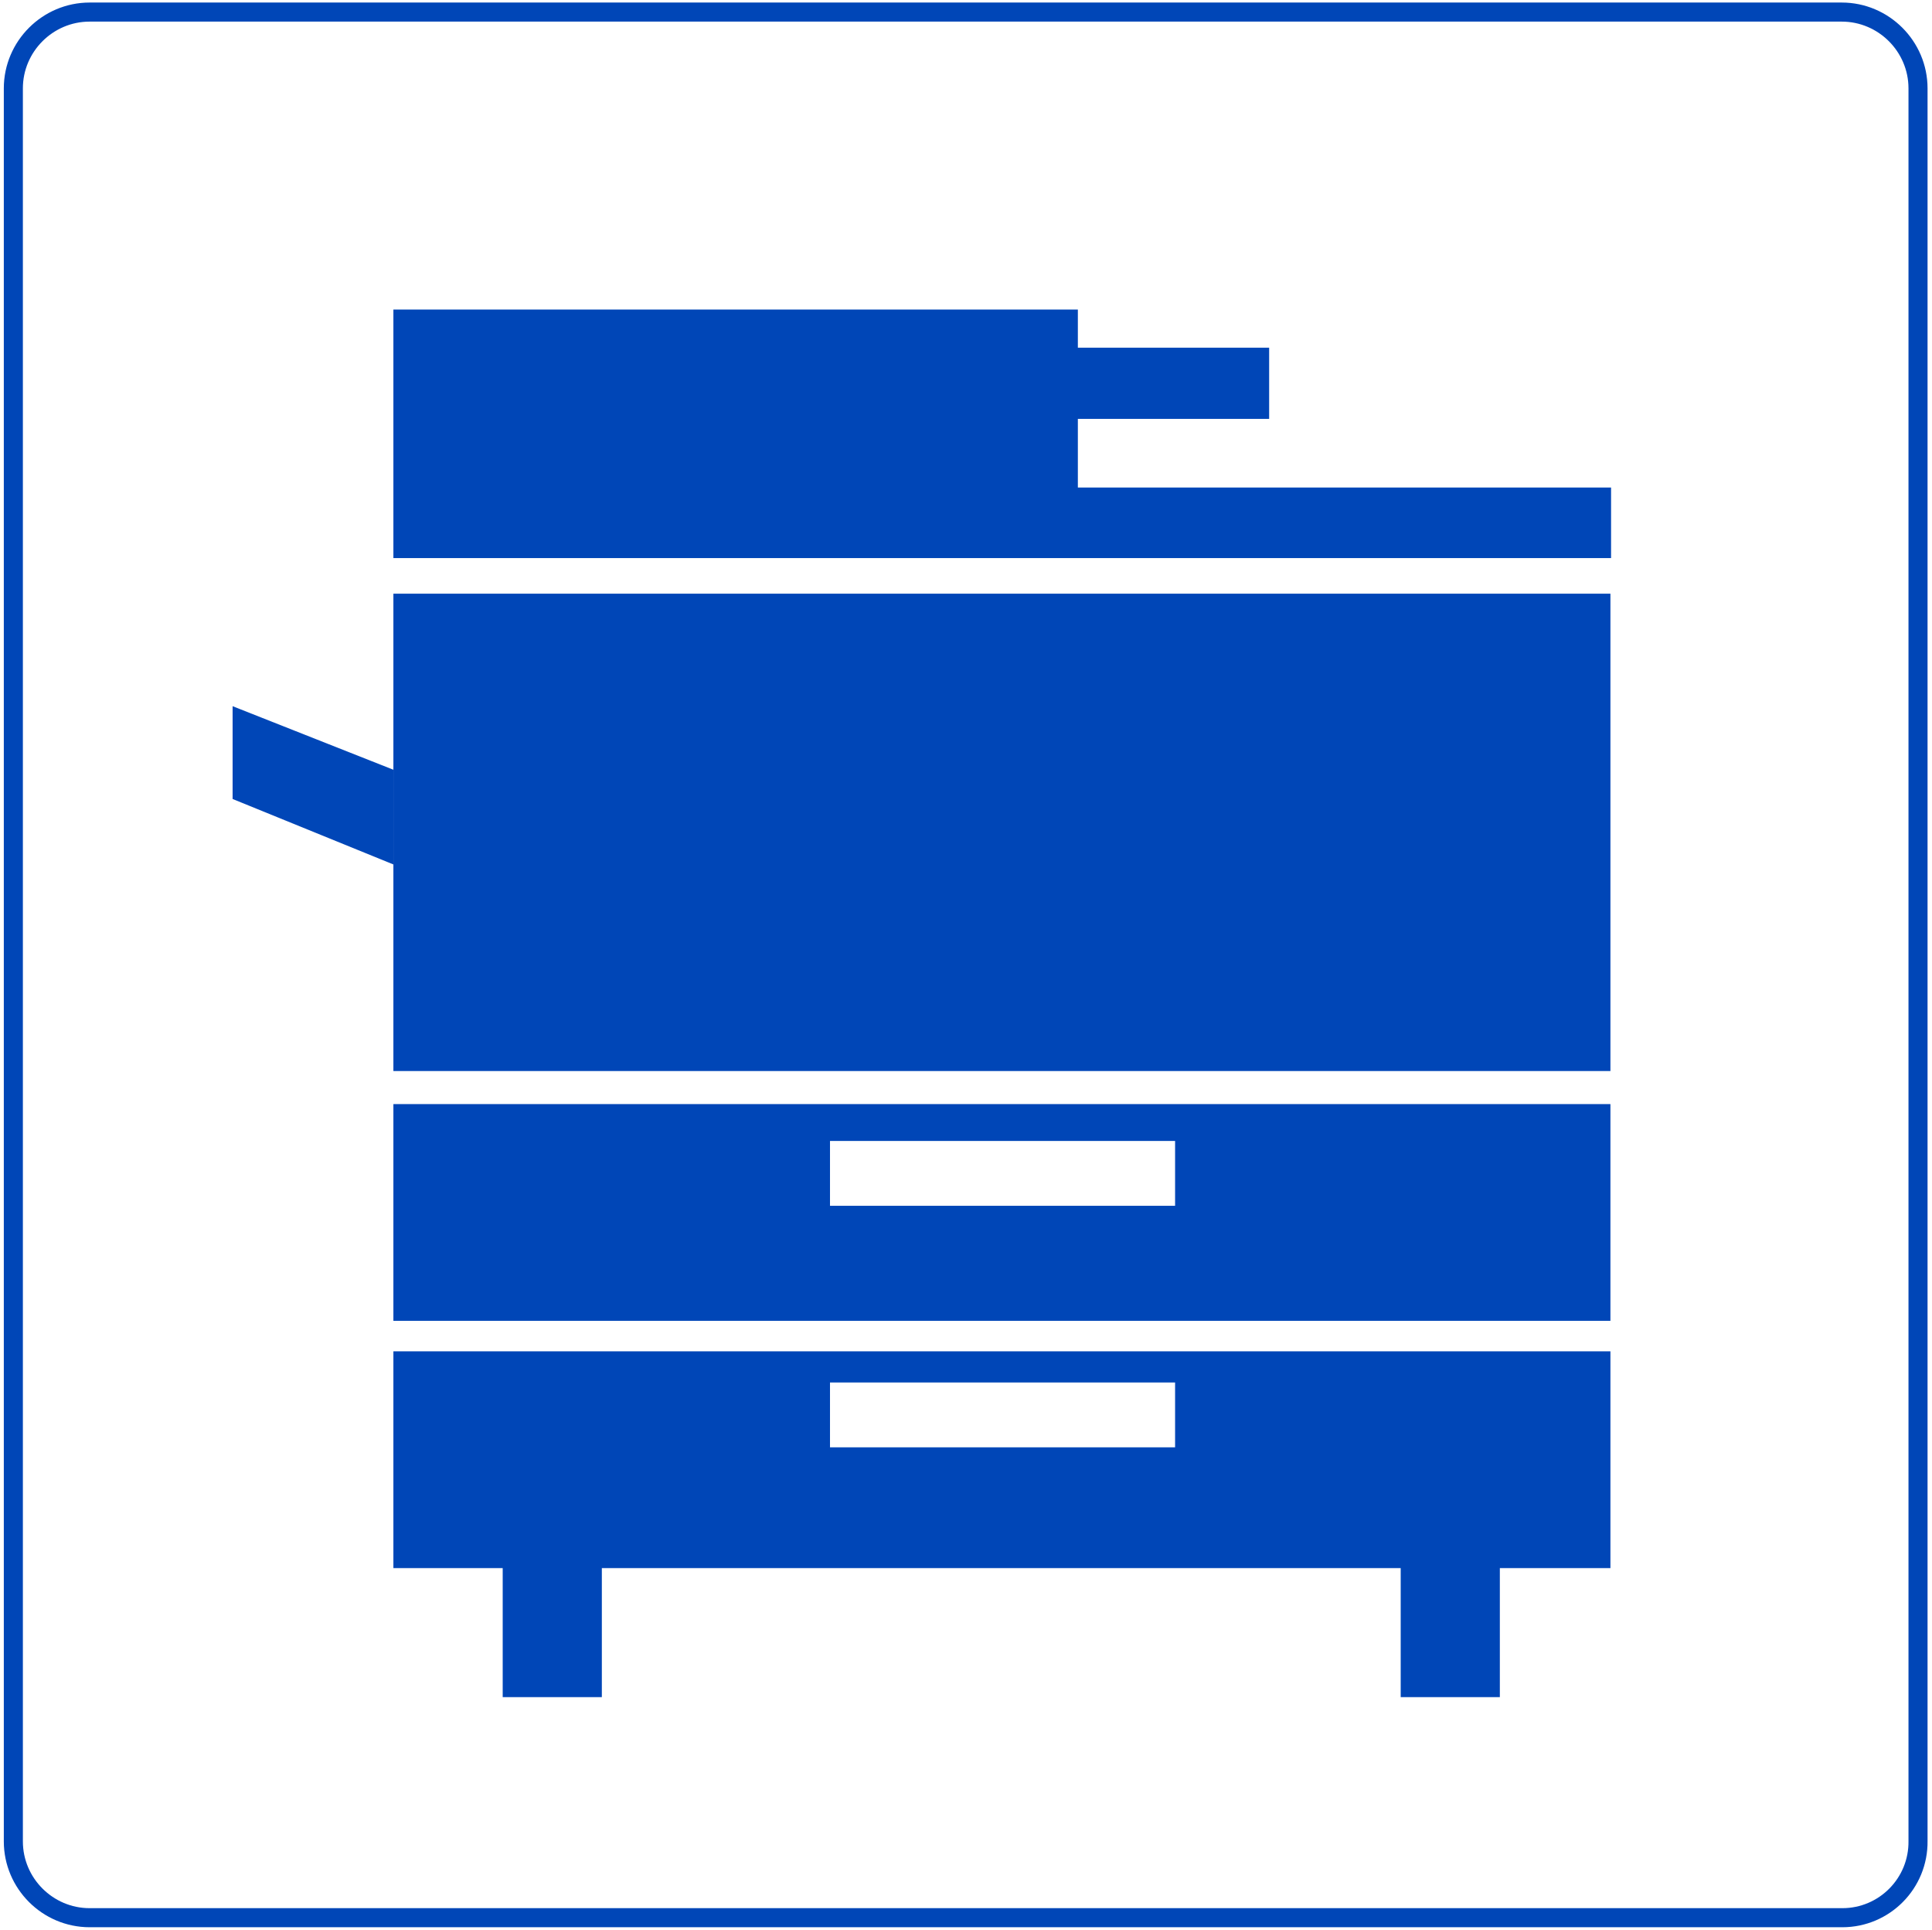
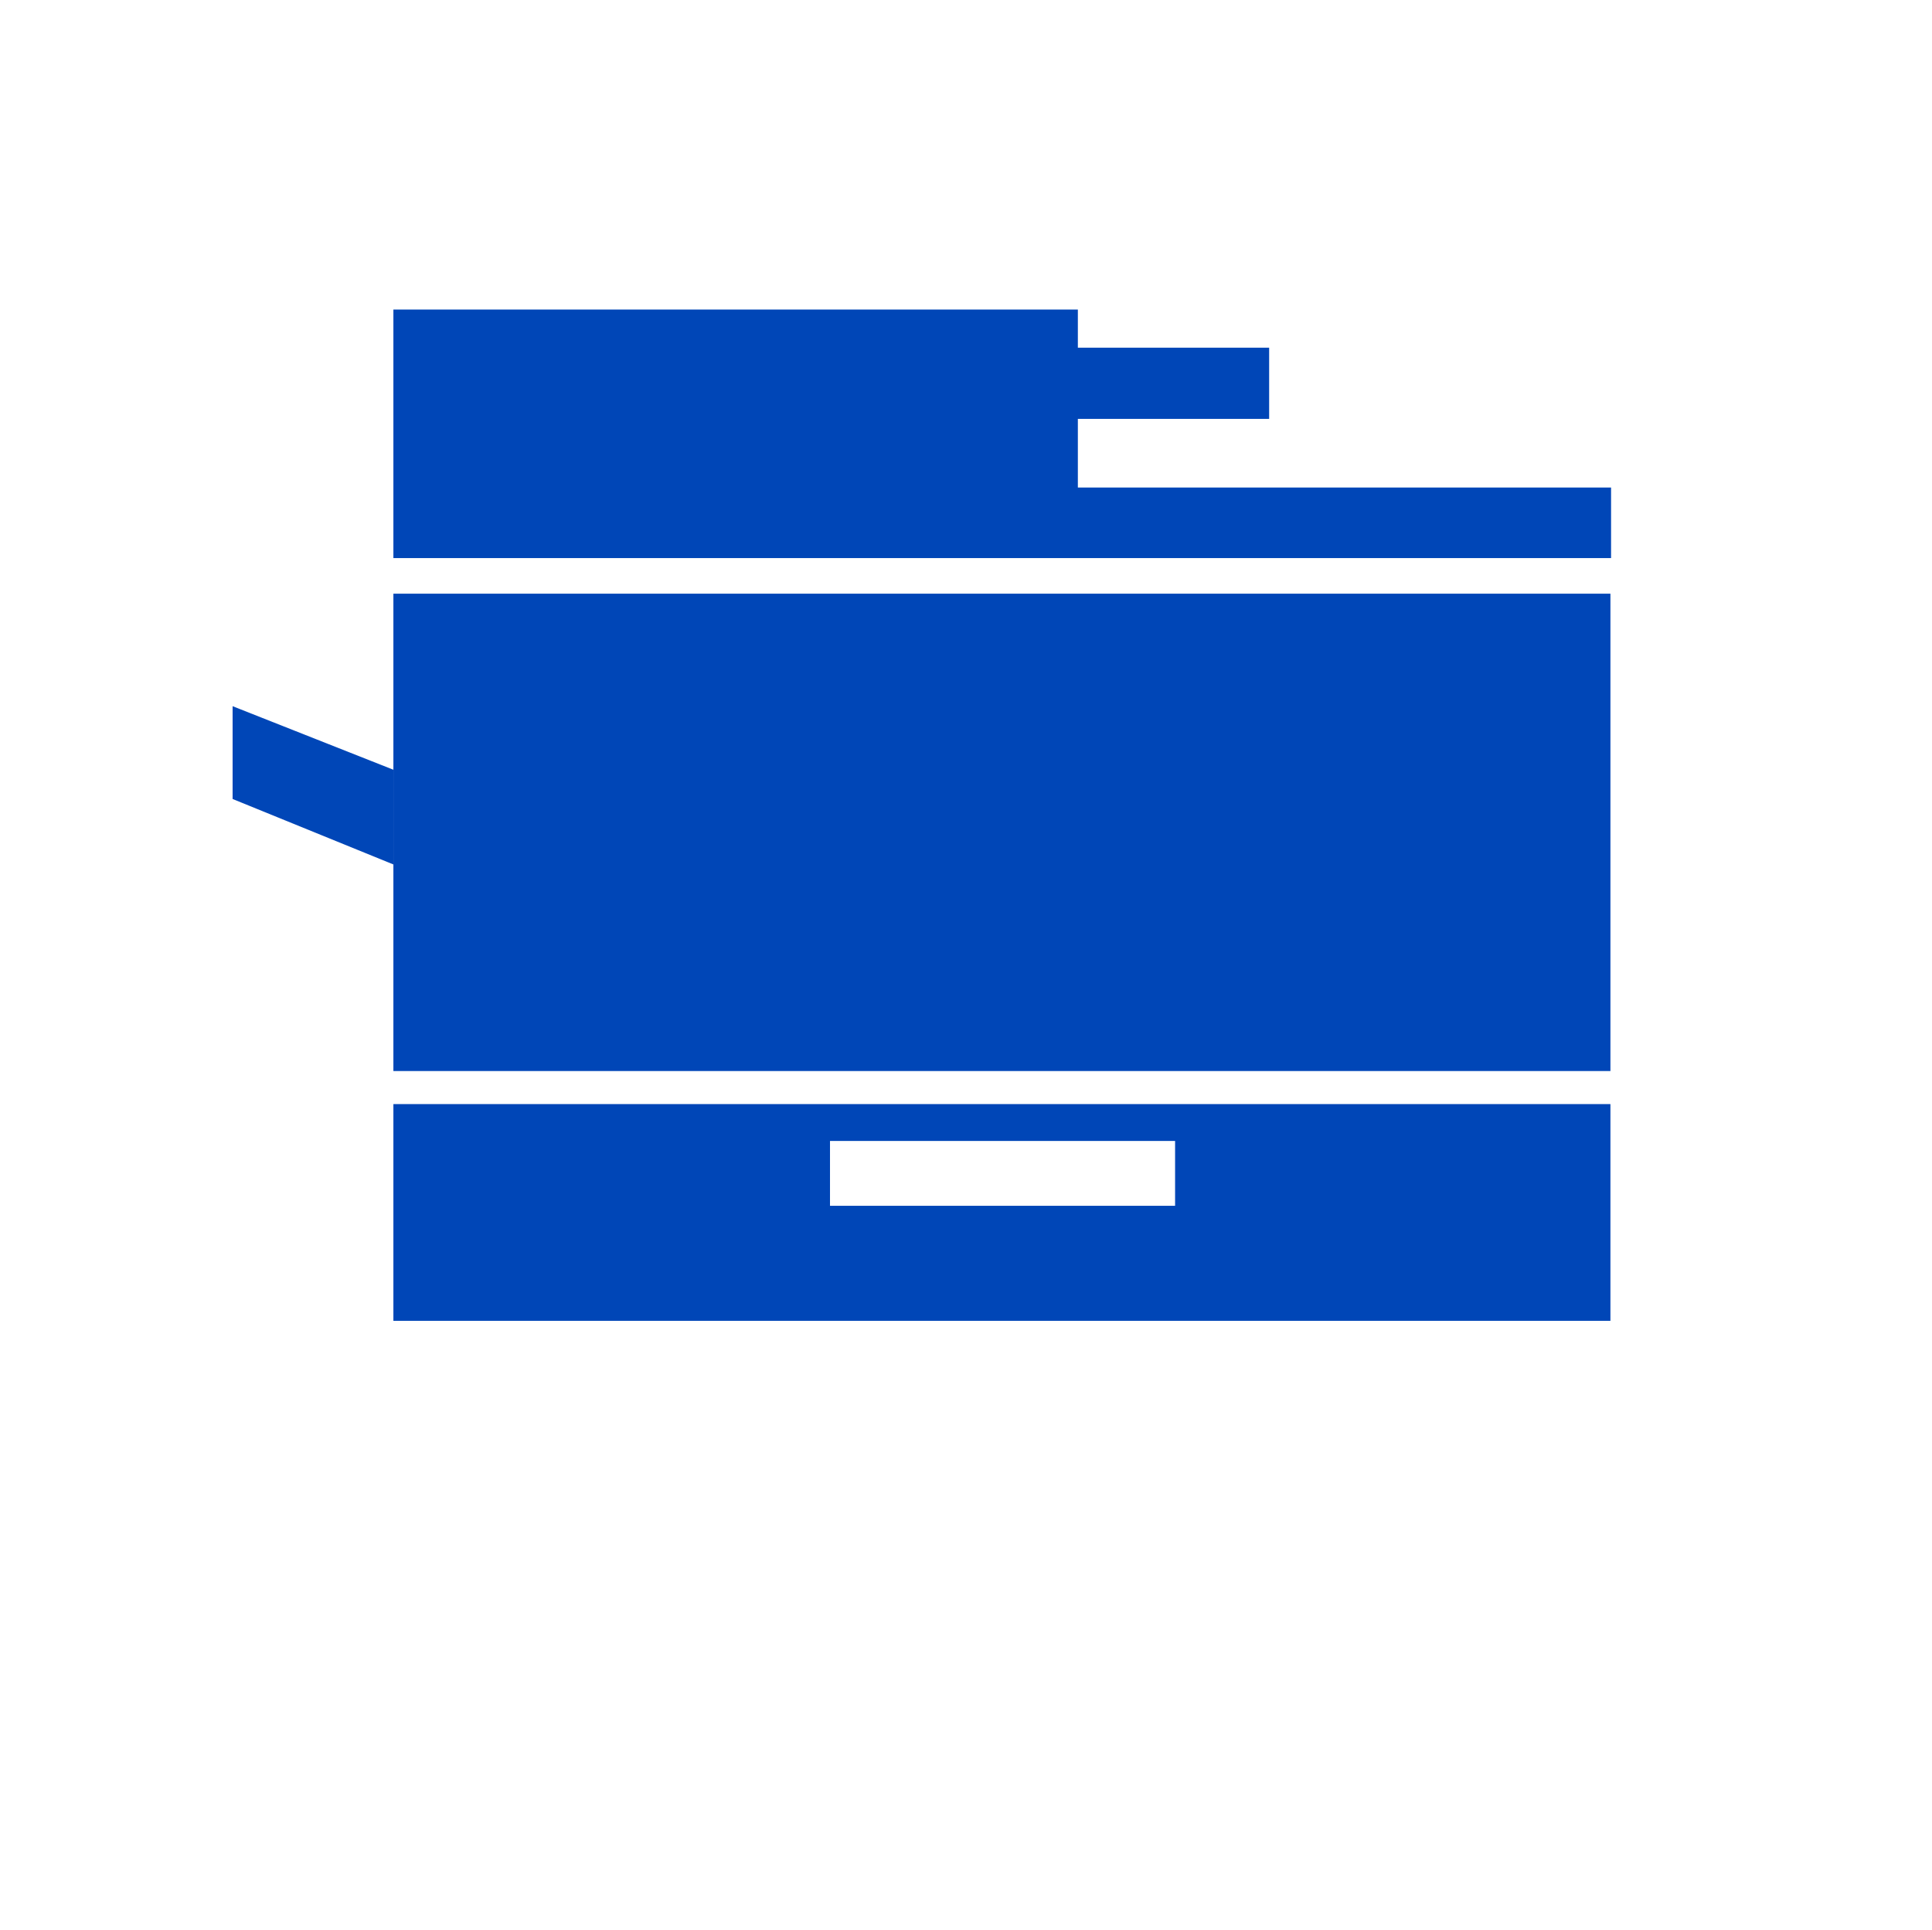
<svg xmlns="http://www.w3.org/2000/svg" version="1.1" id="レイヤー_1" x="0px" y="0px" viewBox="0 0 304 303.6" style="enable-background:new 0 0 304 303.6;" xml:space="preserve">
  <style type="text/css">
	.st0{fill:none;stroke:#0046B7;stroke-width:3;stroke-miterlimit:10;}
	.st1{fill:#0046B7;}
</style>
-   <path class="st0" d="M289.9,301.7H14.1c-6.6,0-12-5.4-12-12V13.9c0-6.6,5.4-12,12-12h275.7c6.6,0,12,5.4,12,12v275.7  C301.9,296.3,296.5,301.7,289.9,301.7z" />
  <g>
    <rect x="61.9" y="93.4" class="st1" width="191.5" height="75.1" />
-     <path class="st1" d="M253.5,246.7H236V267h-15.6v-20.3H94.7V267H79.1v-20.3H61.9v-34.1h191.5V246.7z M184.9,217.5h-54.3v10.2h54.3   V217.5z" />
    <path class="st1" d="M253.5,207.8H61.9v-34.1h191.5V207.8z M184.9,179.5h-54.3v10.2h54.3V179.5z" />
    <polygon class="st1" points="61.9,121.1 36.6,111.1 36.6,125.7 61.9,136  " />
  </g>
  <polygon class="st1" points="169.6,76.7 169.6,65.9 199.7,65.9 199.7,54.7 169.6,54.7 169.6,48.7 61.9,48.7 61.9,87.8 113.6,87.8   169.6,87.8 253.5,87.8 253.5,76.7 " />
</svg>